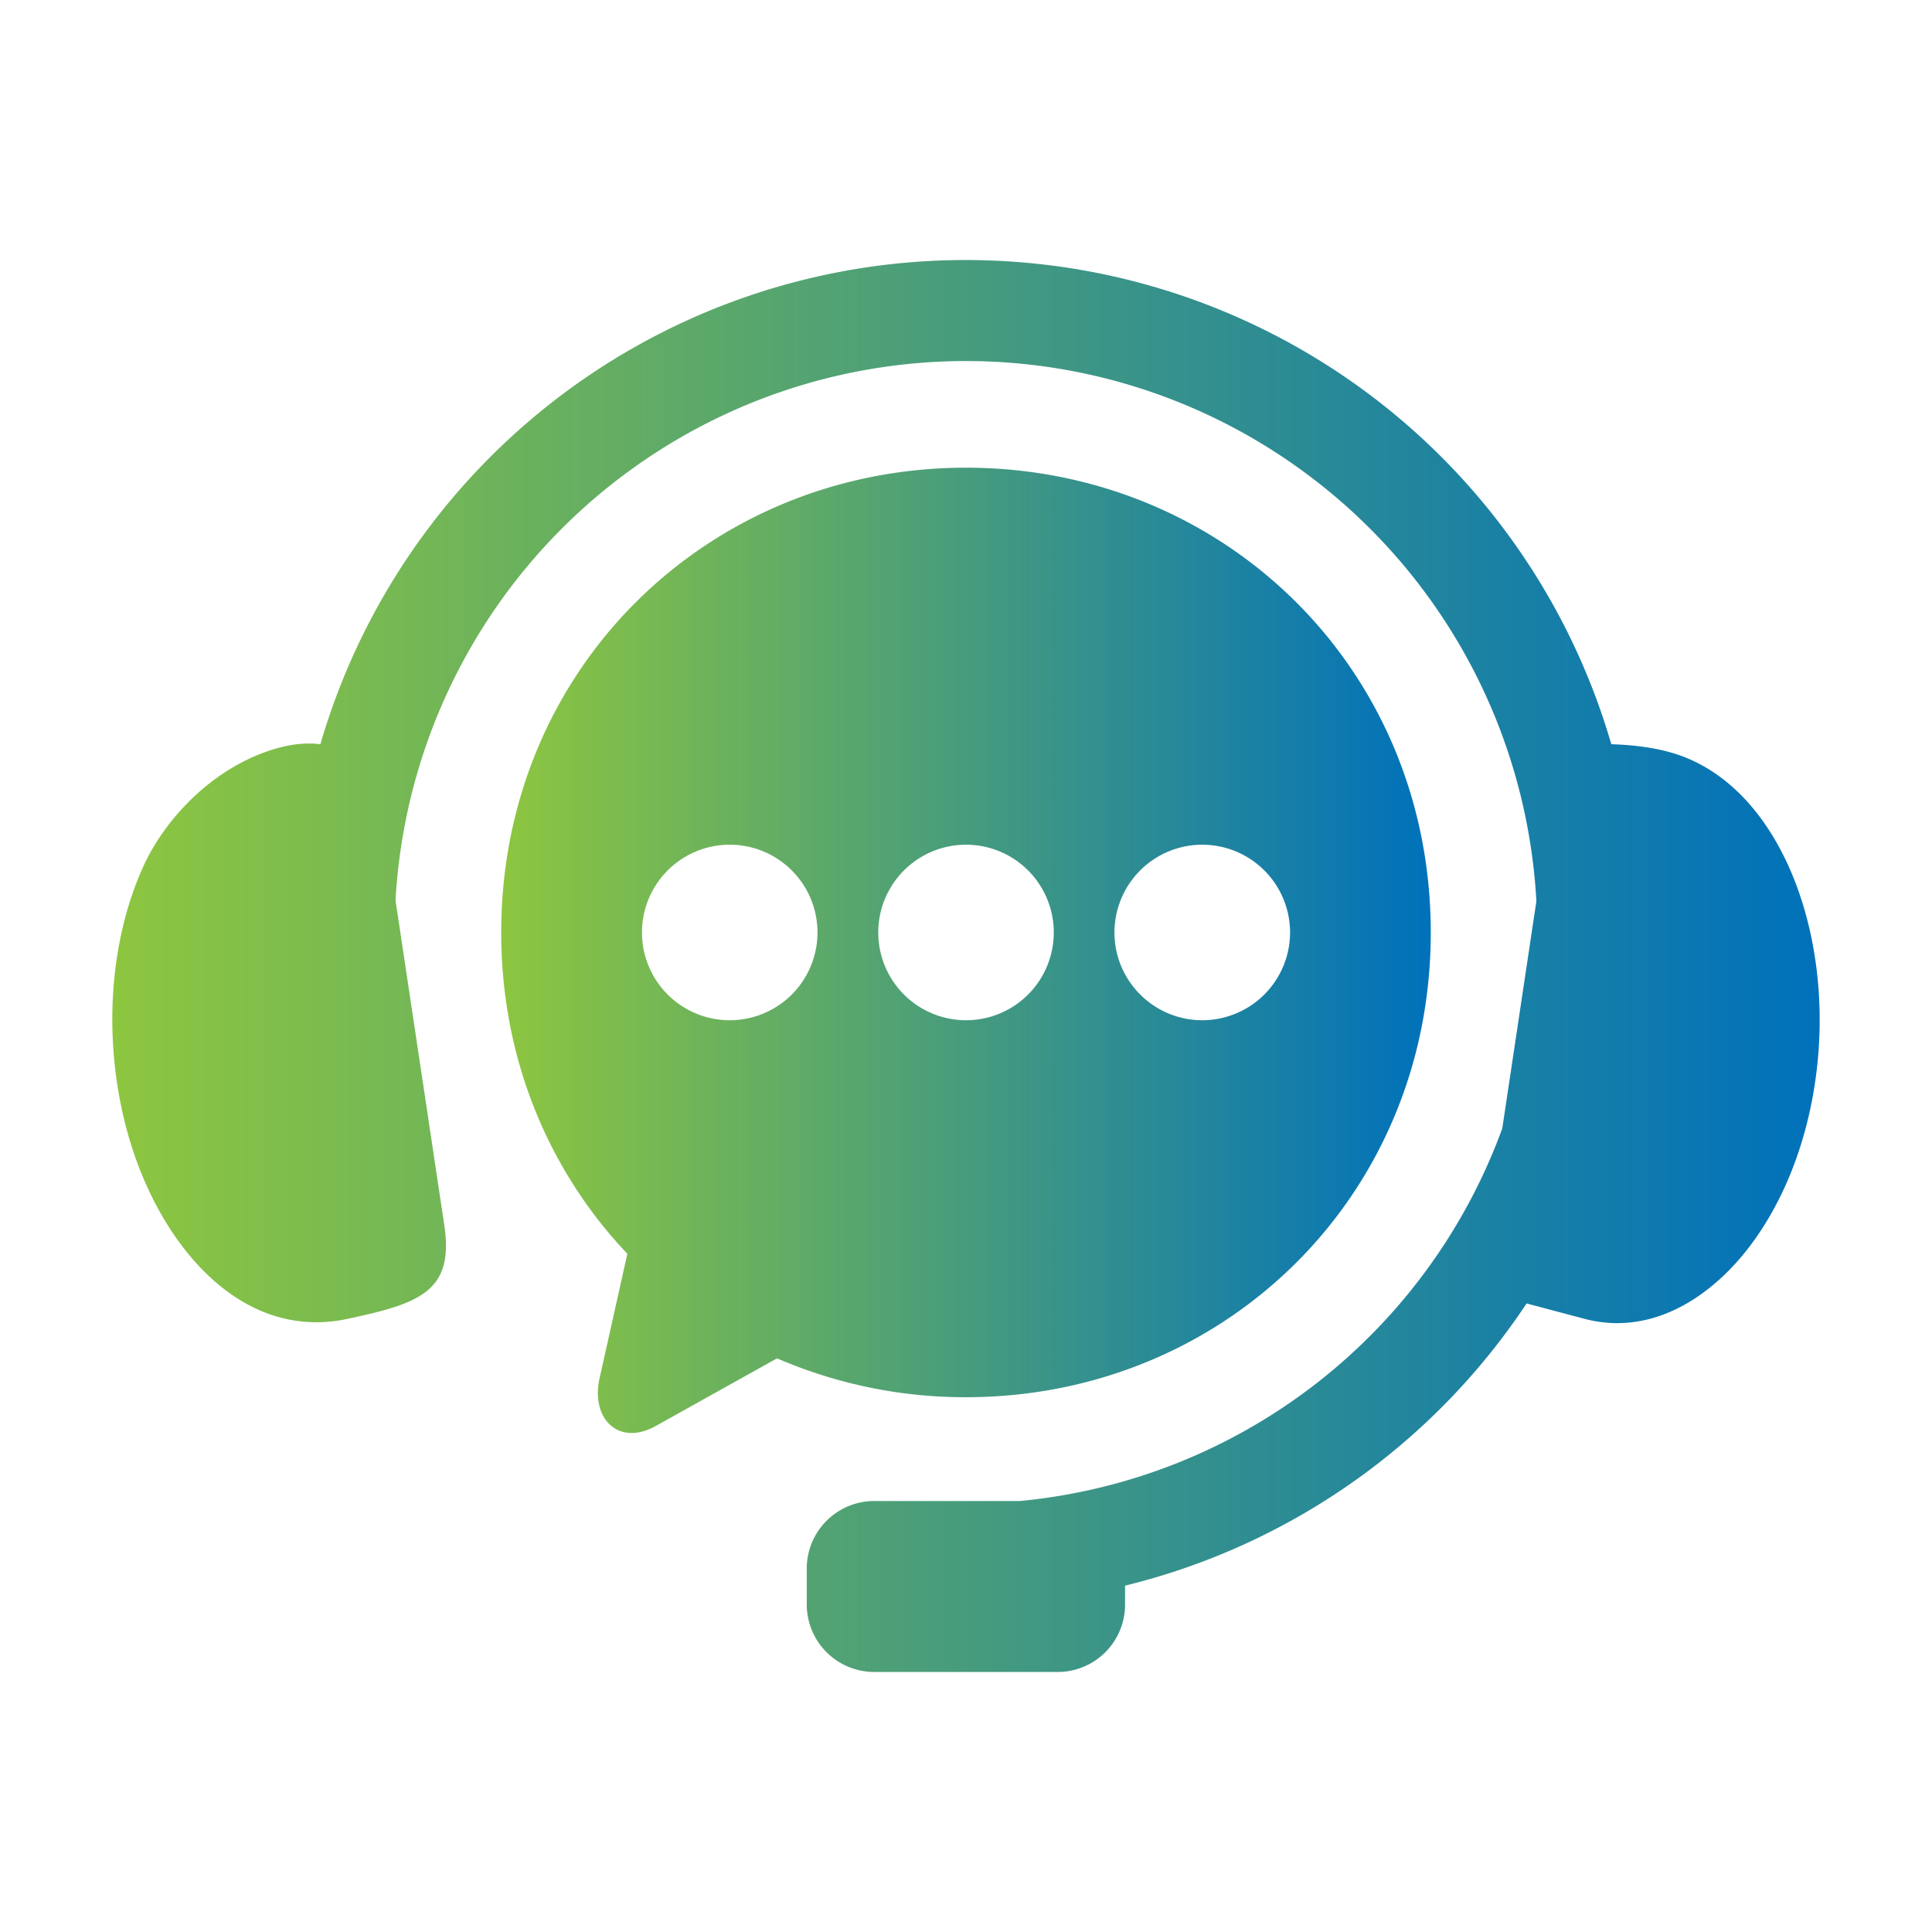
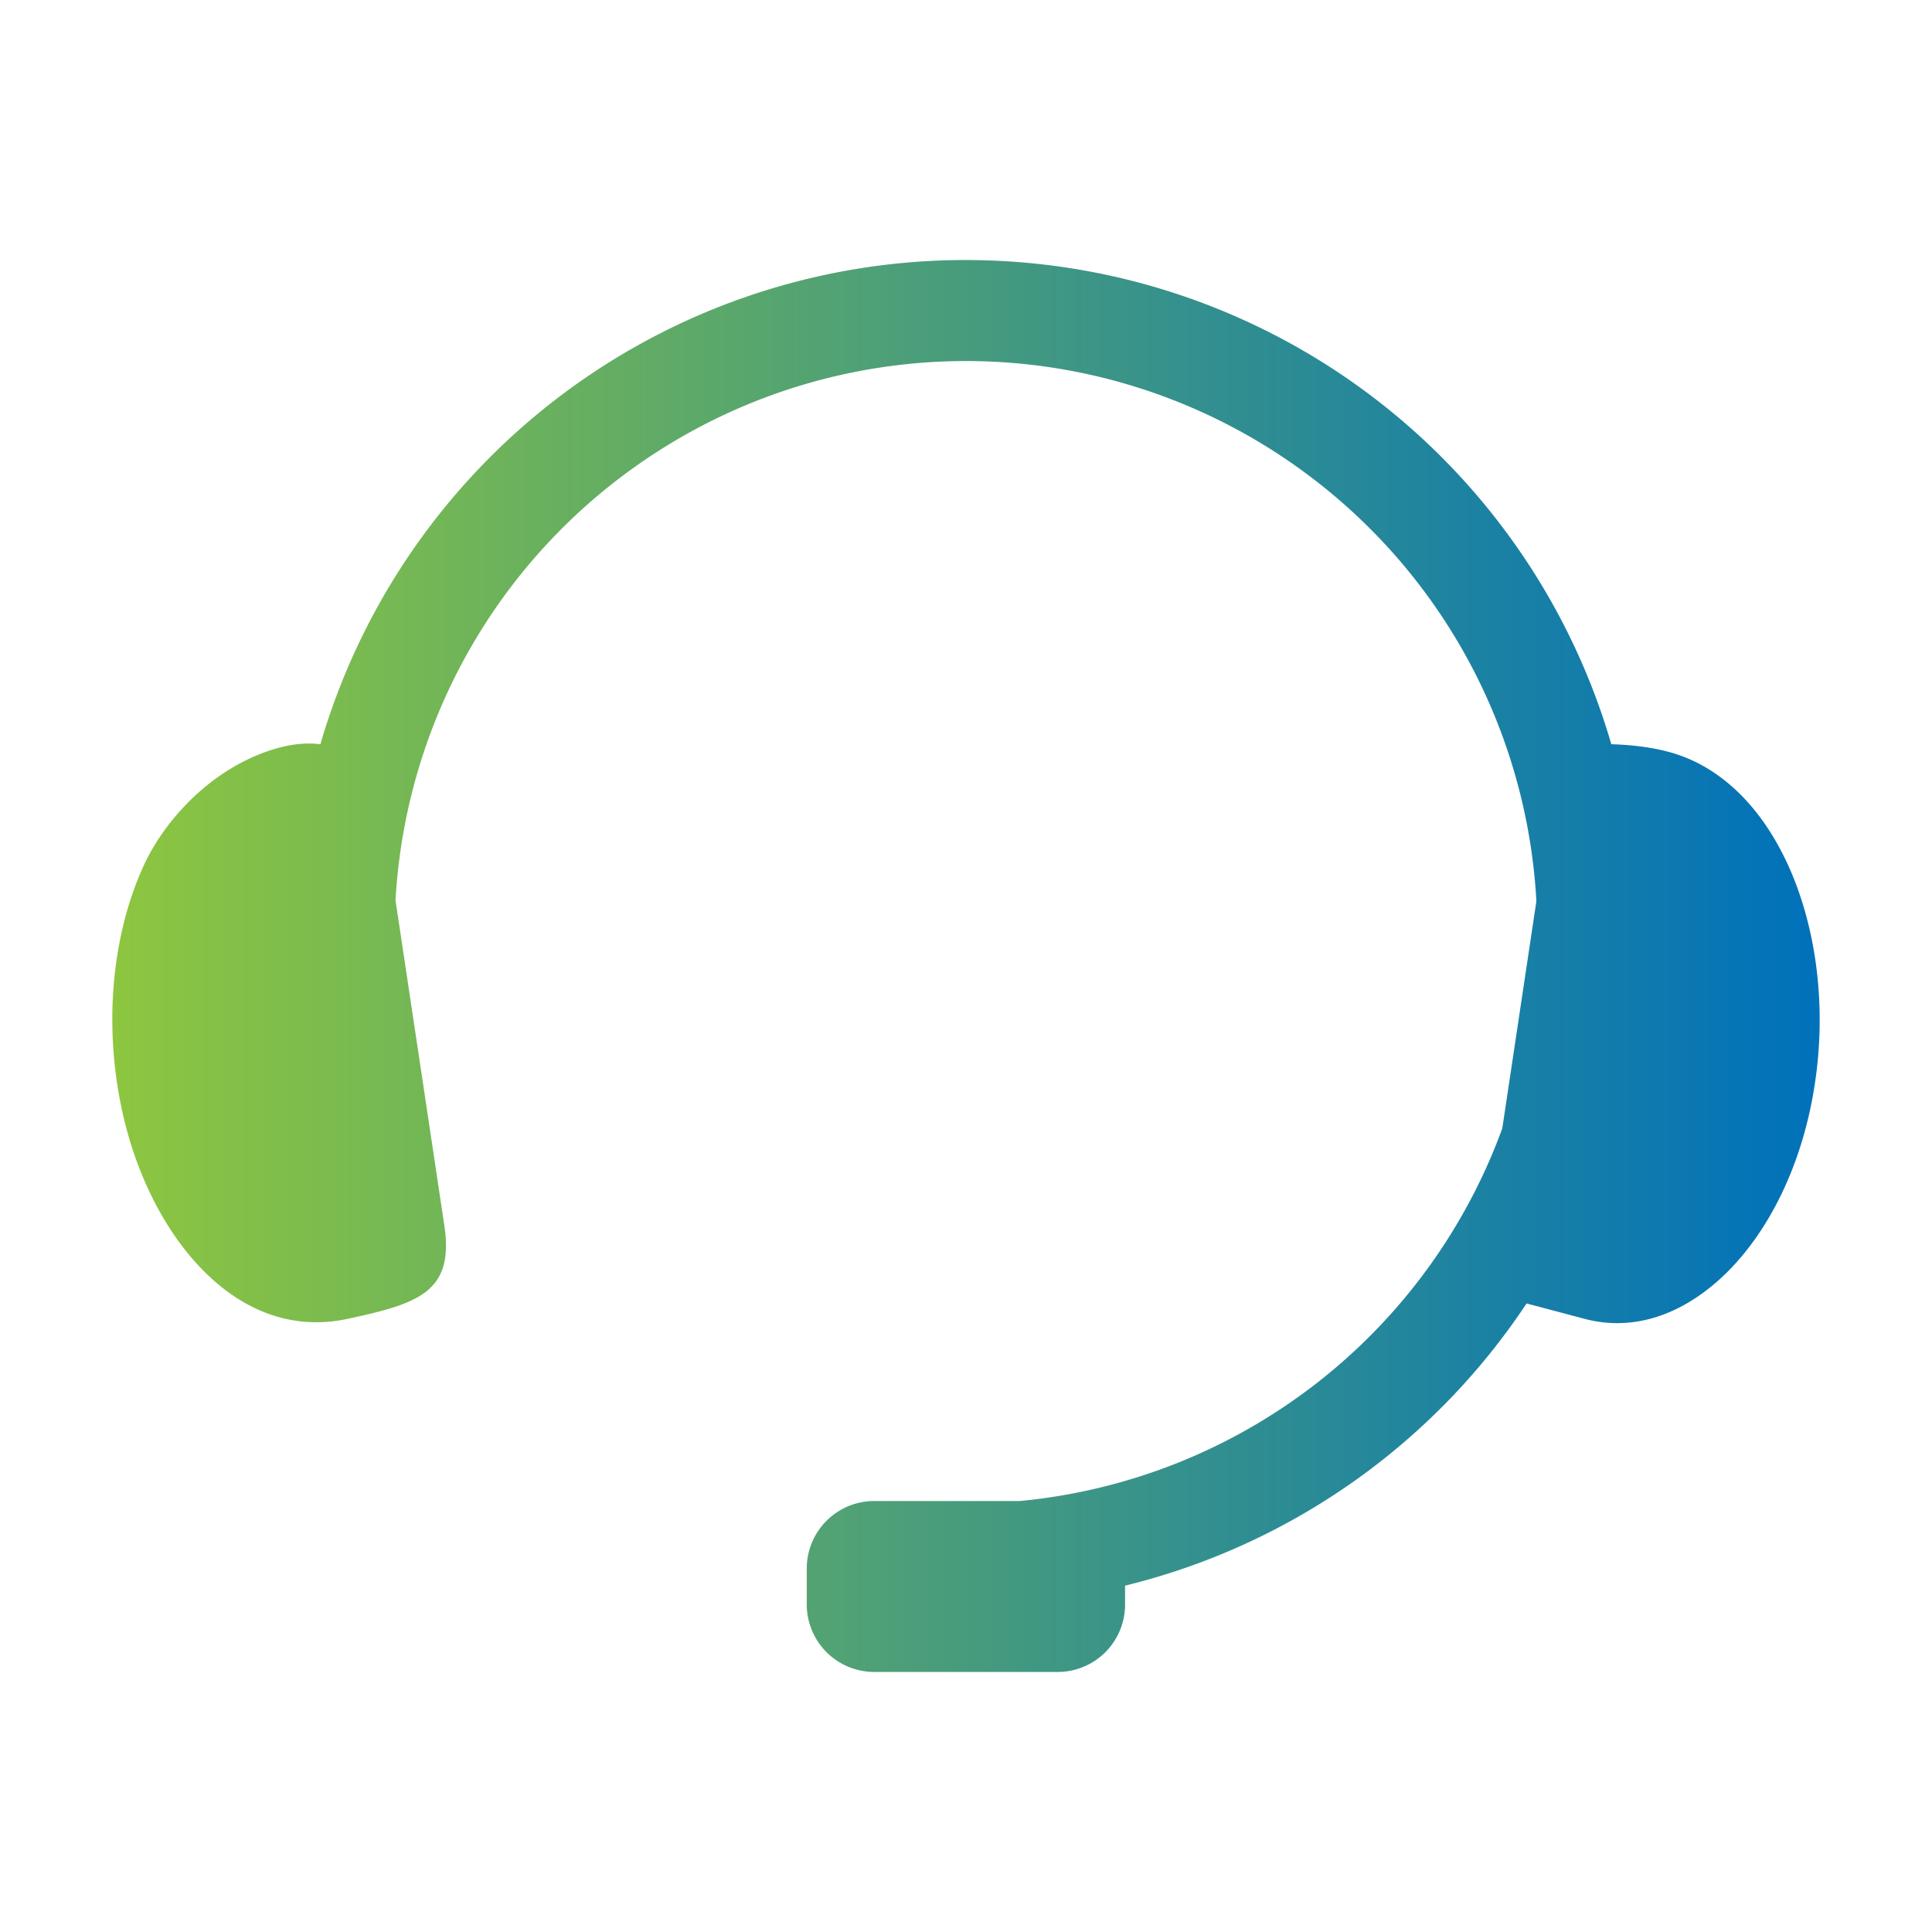
<svg xmlns="http://www.w3.org/2000/svg" width="82" height="82" fill="none">
  <path fill="url(#a)" fill-rule="evenodd" d="M41.933 11.053a28.5 28.5 0 0 0-16.798 4.789 28.53 28.53 0 0 0-11.537 15.746c-.507-.062-1.115-.035-1.836.169-2.694.765-4.72 2.972-5.632 4.916-1.182 2.534-1.68 5.885-1.154 9.345.522 3.448 1.979 6.291 3.8 8.056 1.829 1.766 3.892 2.34 5.942 1.909 3.052-.652 4.566-1.14 4.139-3.983l-2.07-13.784a24.24 24.24 0 0 1 10.74-18.802 24.225 24.225 0 0 1 28.23.926 24.23 24.23 0 0 1 9.452 17.909l-1.447 9.642a24.23 24.23 0 0 1-20.485 15.817h-6.165a2.865 2.865 0 0 0-2.871 2.87v1.514a2.866 2.866 0 0 0 2.871 2.871h7.773a2.86 2.86 0 0 0 2.866-2.87V67.3a28.62 28.62 0 0 0 17.042-11.977l2.49.66c2.026.526 4.114-.143 5.941-1.908 1.822-1.766 3.278-4.608 3.801-8.056.528-3.46.015-6.805-1.153-9.345-1.173-2.539-2.92-4.152-4.936-4.73-.844-.243-1.76-.333-2.547-.356a28.509 28.509 0 0 0-26.456-20.535" clip-rule="evenodd" />
-   <path fill="url(#b)" fill-rule="evenodd" d="M51.03 35.852a3.73 3.73 0 0 1 3.725 3.725 3.73 3.73 0 0 1-3.724 3.725c-2.06 0-3.73-1.67-3.73-3.725a3.727 3.727 0 0 1 3.73-3.725m-10.03 0a3.725 3.725 0 1 1 0 7.45 3.725 3.725 0 0 1 0-7.45m-10.029 0a3.725 3.725 0 1 1 0 7.45 3.725 3.725 0 0 1 0-7.45M41 19.85c-10.924 0-19.727 8.513-19.727 19.726 0 5.386 2.036 10.145 5.354 13.638l-1.178 5.277c-.388 1.736.817 2.904 2.378 2.035l5.153-2.874a20.1 20.1 0 0 0 8.02 1.65c10.928 0 19.726-8.507 19.726-19.726 0-11.213-8.798-19.726-19.726-19.726" clip-rule="evenodd" />
  <defs>
    <linearGradient id="a" x1="4.767" x2="77.233" y1="39.502" y2="39.502" gradientUnits="userSpaceOnUse">
      <stop stop-color="#8DC63F" />
      <stop offset="1" stop-color="#0071BB" />
    </linearGradient>
    <linearGradient id="b" x1="21.272" x2="60.725" y1="39.312" y2="39.312" gradientUnits="userSpaceOnUse">
      <stop stop-color="#8DC63F" />
      <stop offset="1" stop-color="#0071BB" />
    </linearGradient>
  </defs>
</svg>